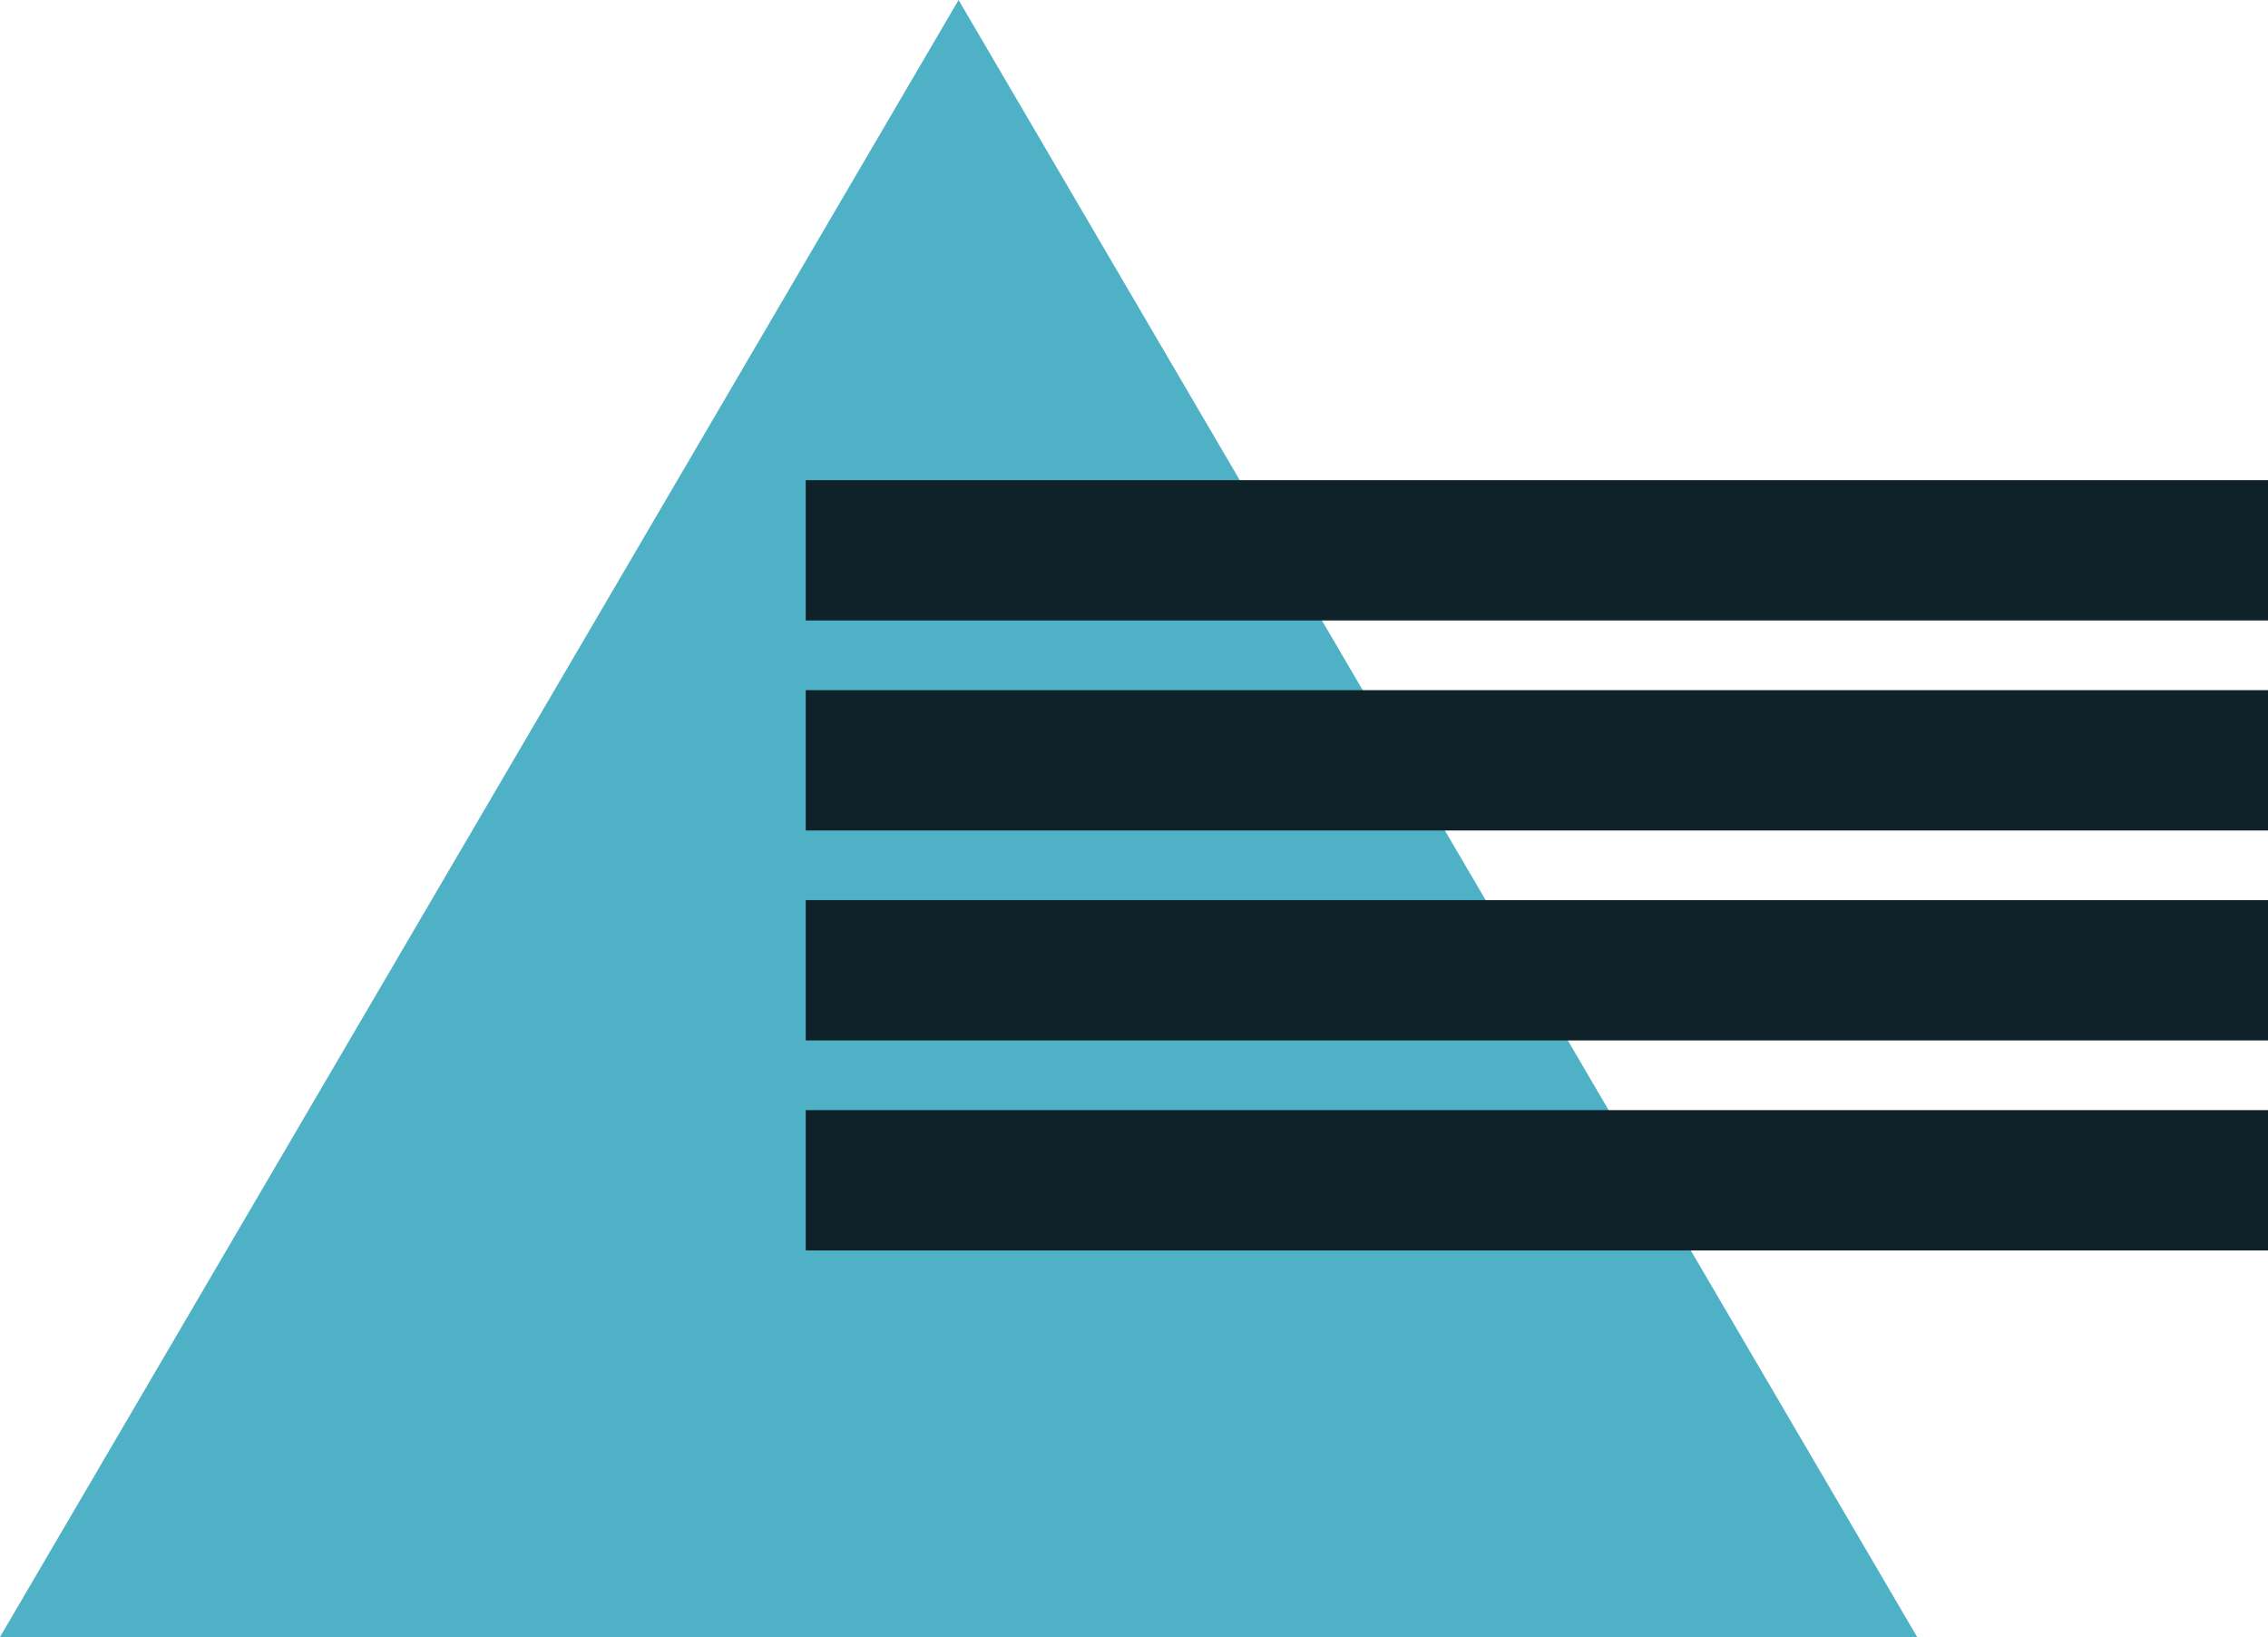
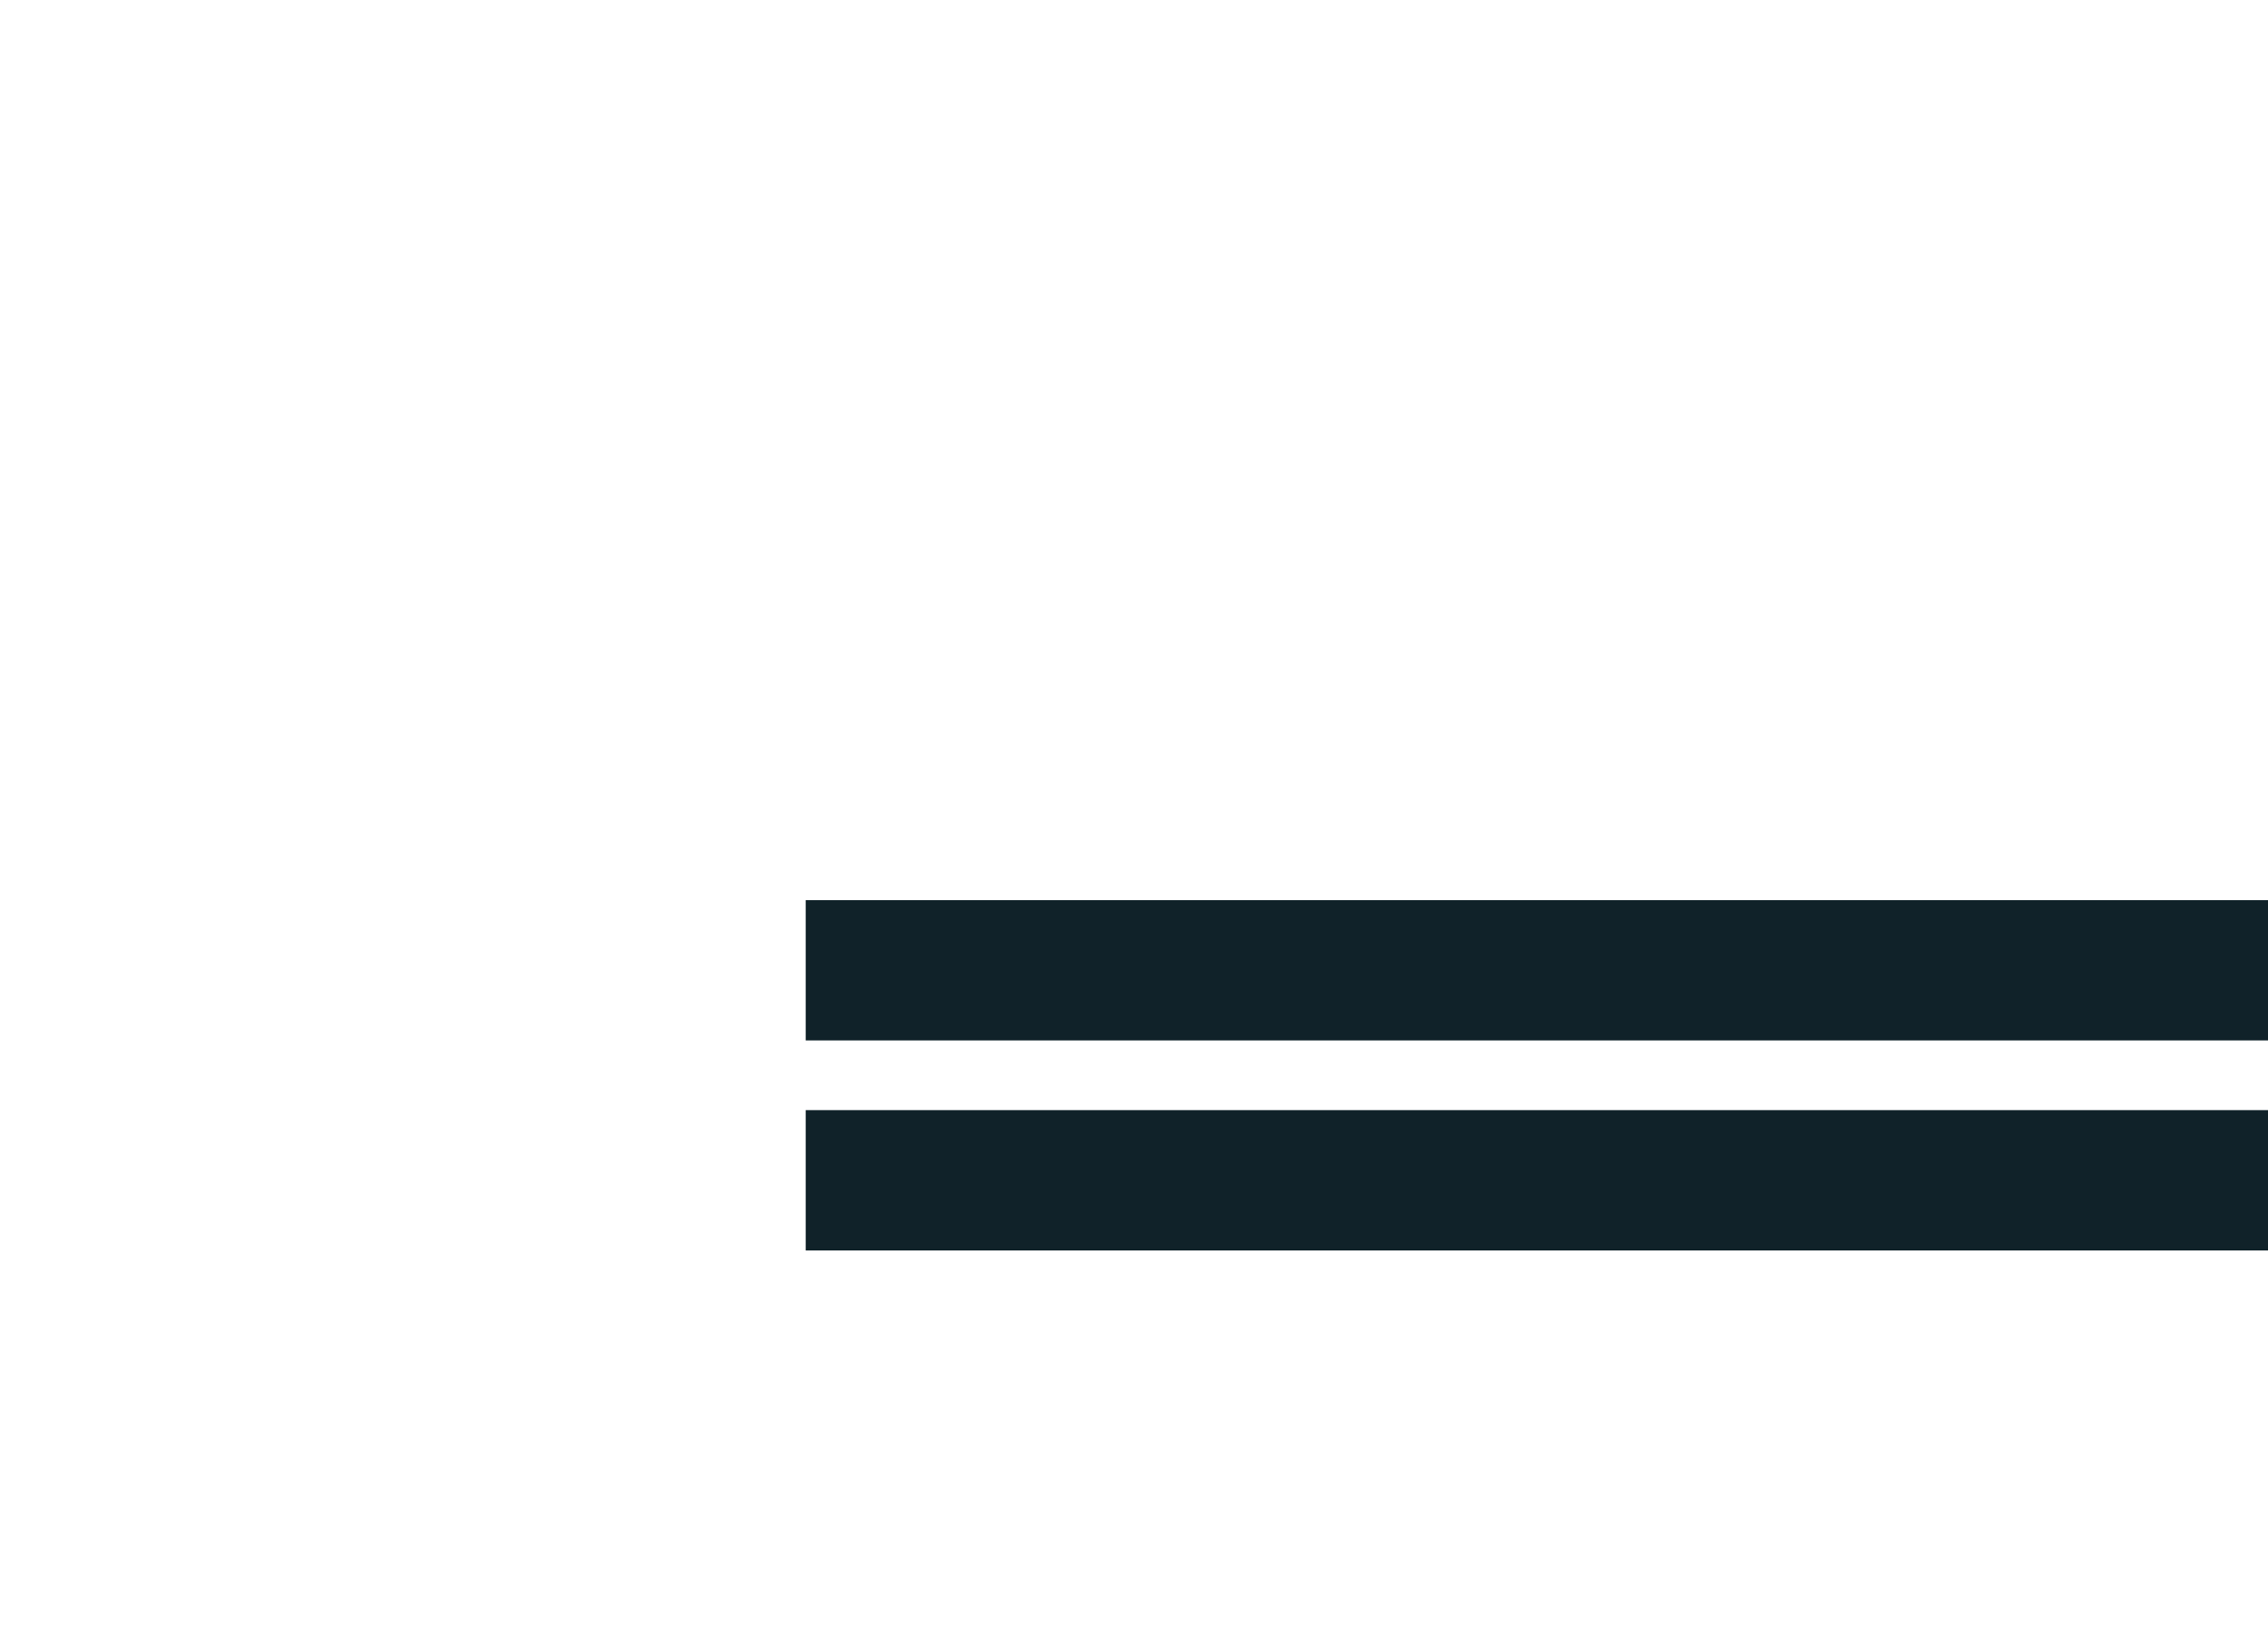
<svg xmlns="http://www.w3.org/2000/svg" width="48.503" height="35" viewBox="0 0 48.503 35">
  <g id="Group_1247" data-name="Group 1247" transform="translate(-481.544 -2192.068)">
-     <path id="Polygon_6" data-name="Polygon 6" d="M20.5,0,41,35H0Z" transform="translate(481.544 2192.068)" fill="#4fb1c5" />
+     <path id="Polygon_6" data-name="Polygon 6" d="M20.5,0,41,35Z" transform="translate(481.544 2192.068)" fill="#4fb1c5" />
    <rect id="Rectangle_410" data-name="Rectangle 410" width="3" height="31.272" transform="translate(530.047 2211.313) rotate(90)" fill="#102229" />
    <rect id="Rectangle_409" data-name="Rectangle 409" width="3" height="31.272" transform="translate(530.047 2215.803) rotate(90)" fill="#102229" />
-     <rect id="Rectangle_411" data-name="Rectangle 411" width="3" height="31.272" transform="translate(530.047 2206.824) rotate(90)" fill="#102229" />
-     <rect id="Rectangle_412" data-name="Rectangle 412" width="3" height="31.272" transform="translate(530.047 2202.334) rotate(90)" fill="#102229" />
  </g>
</svg>